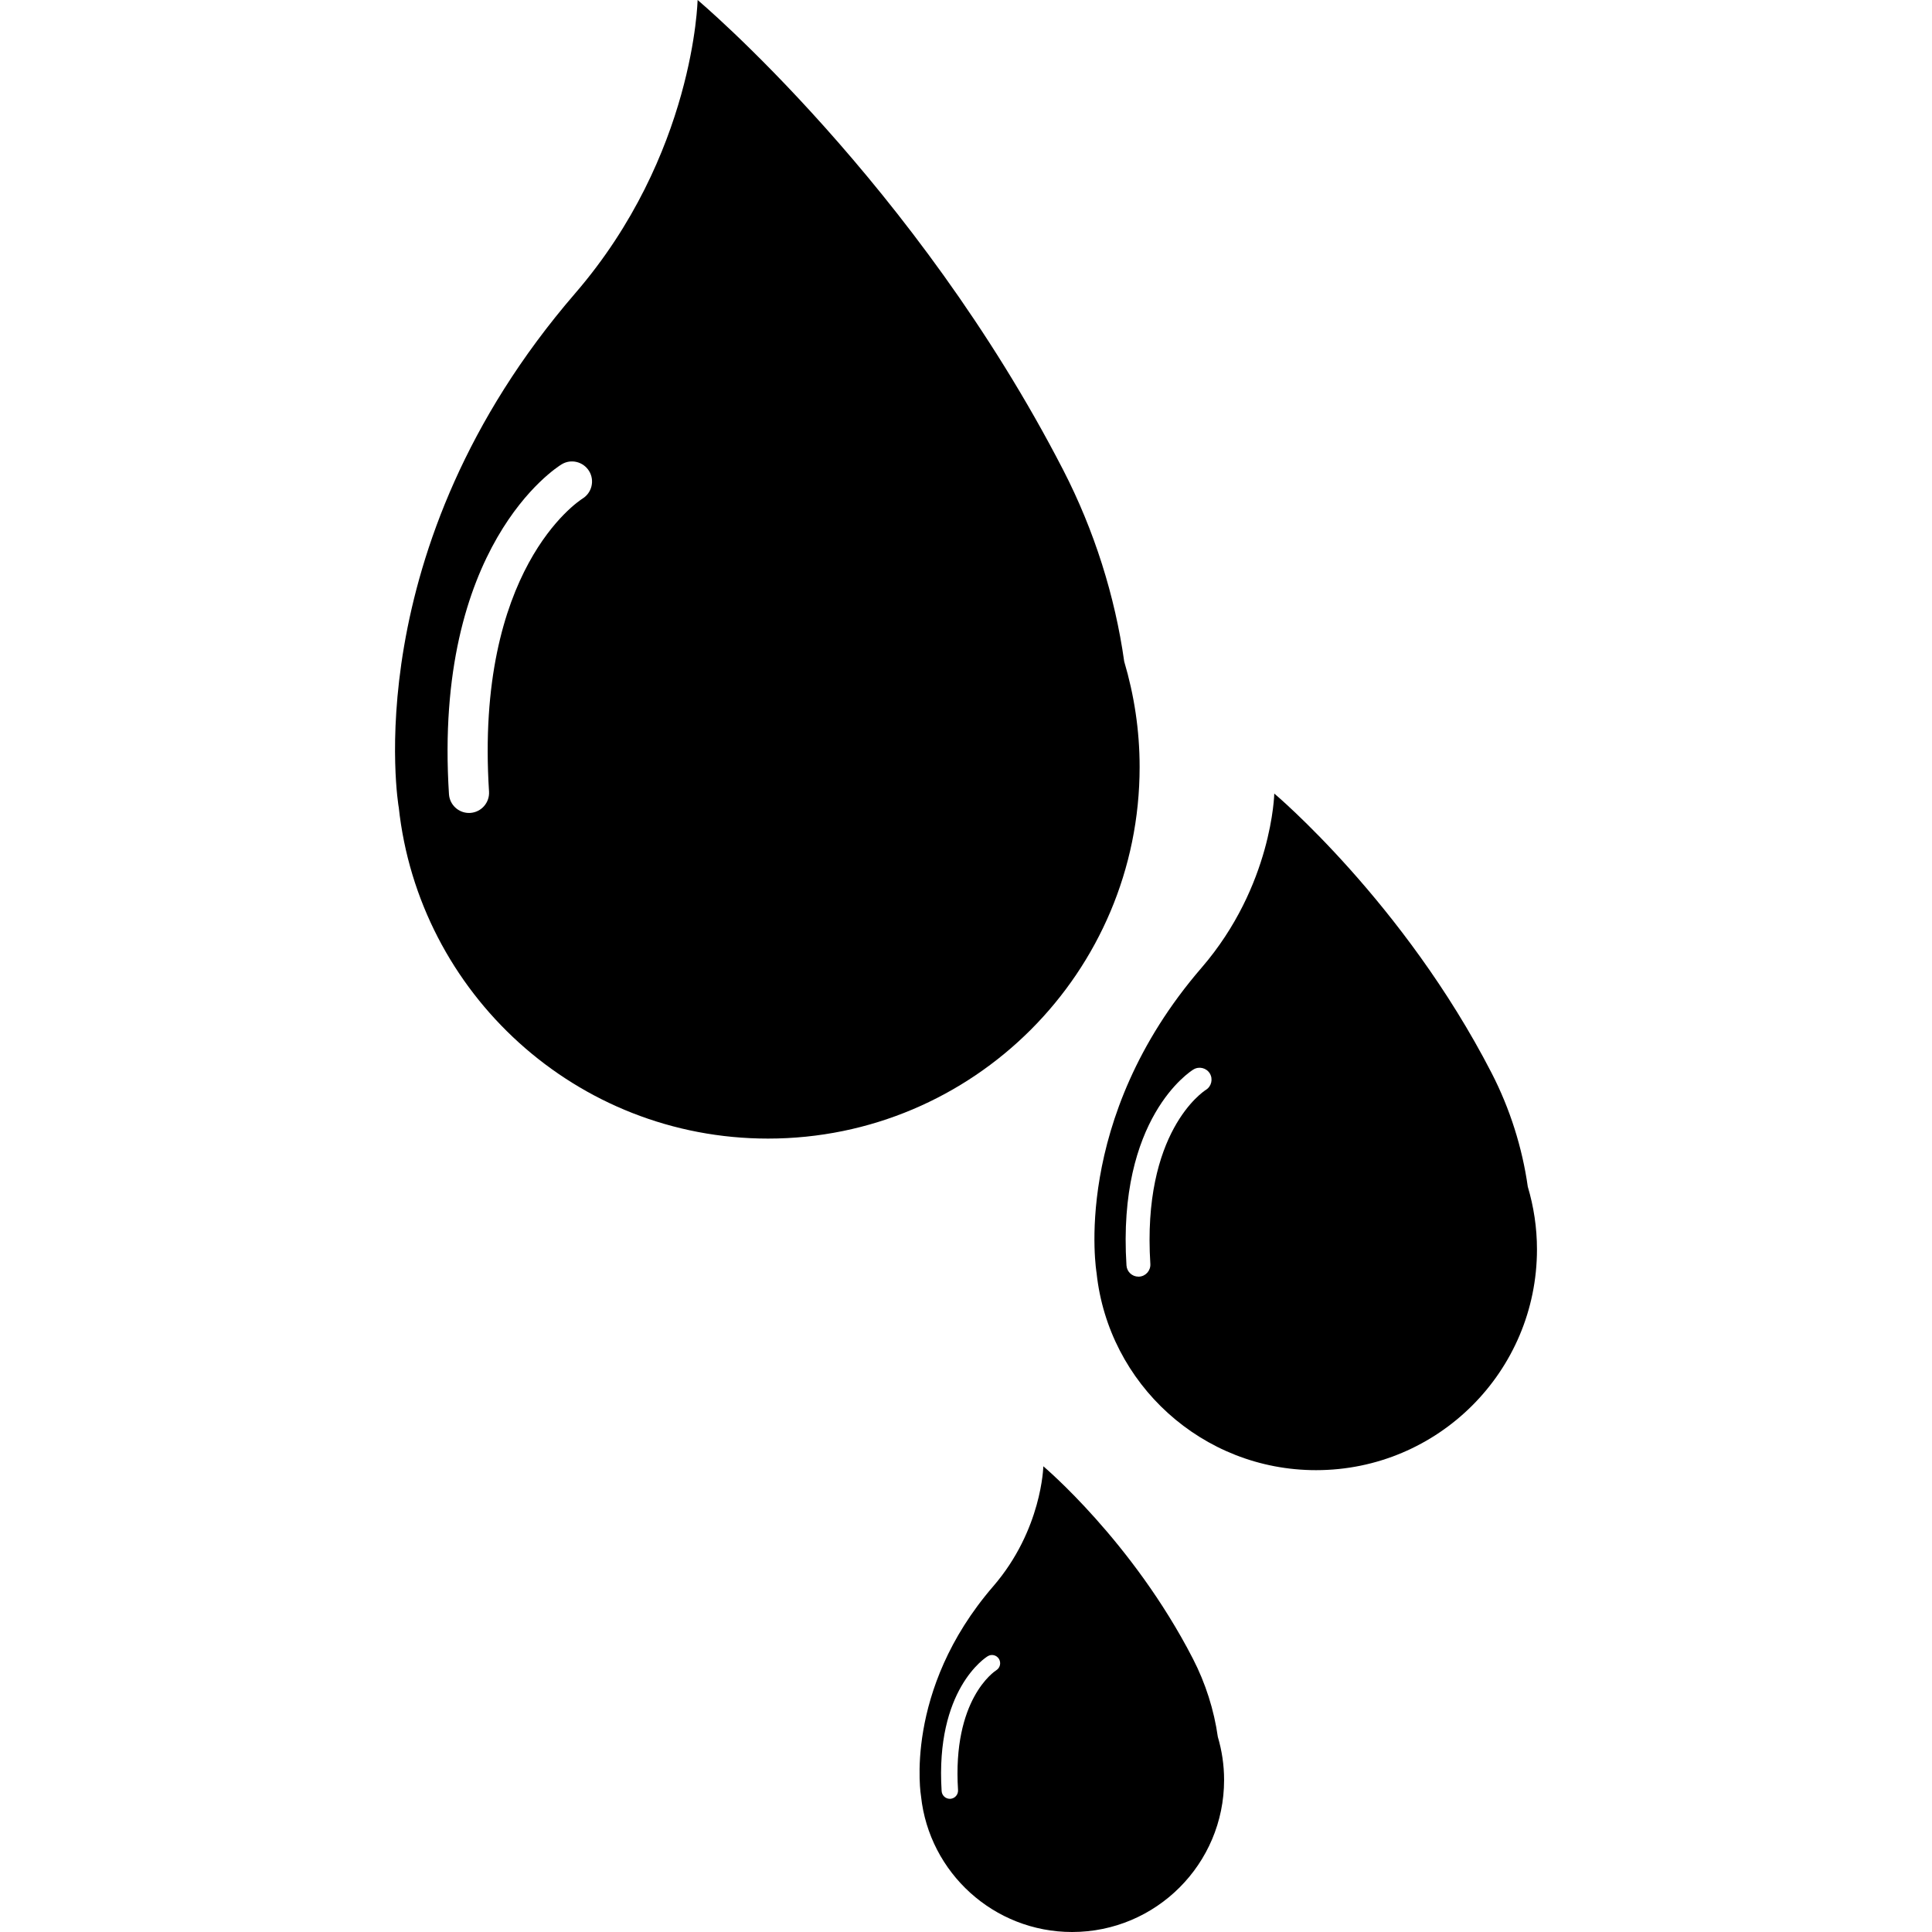
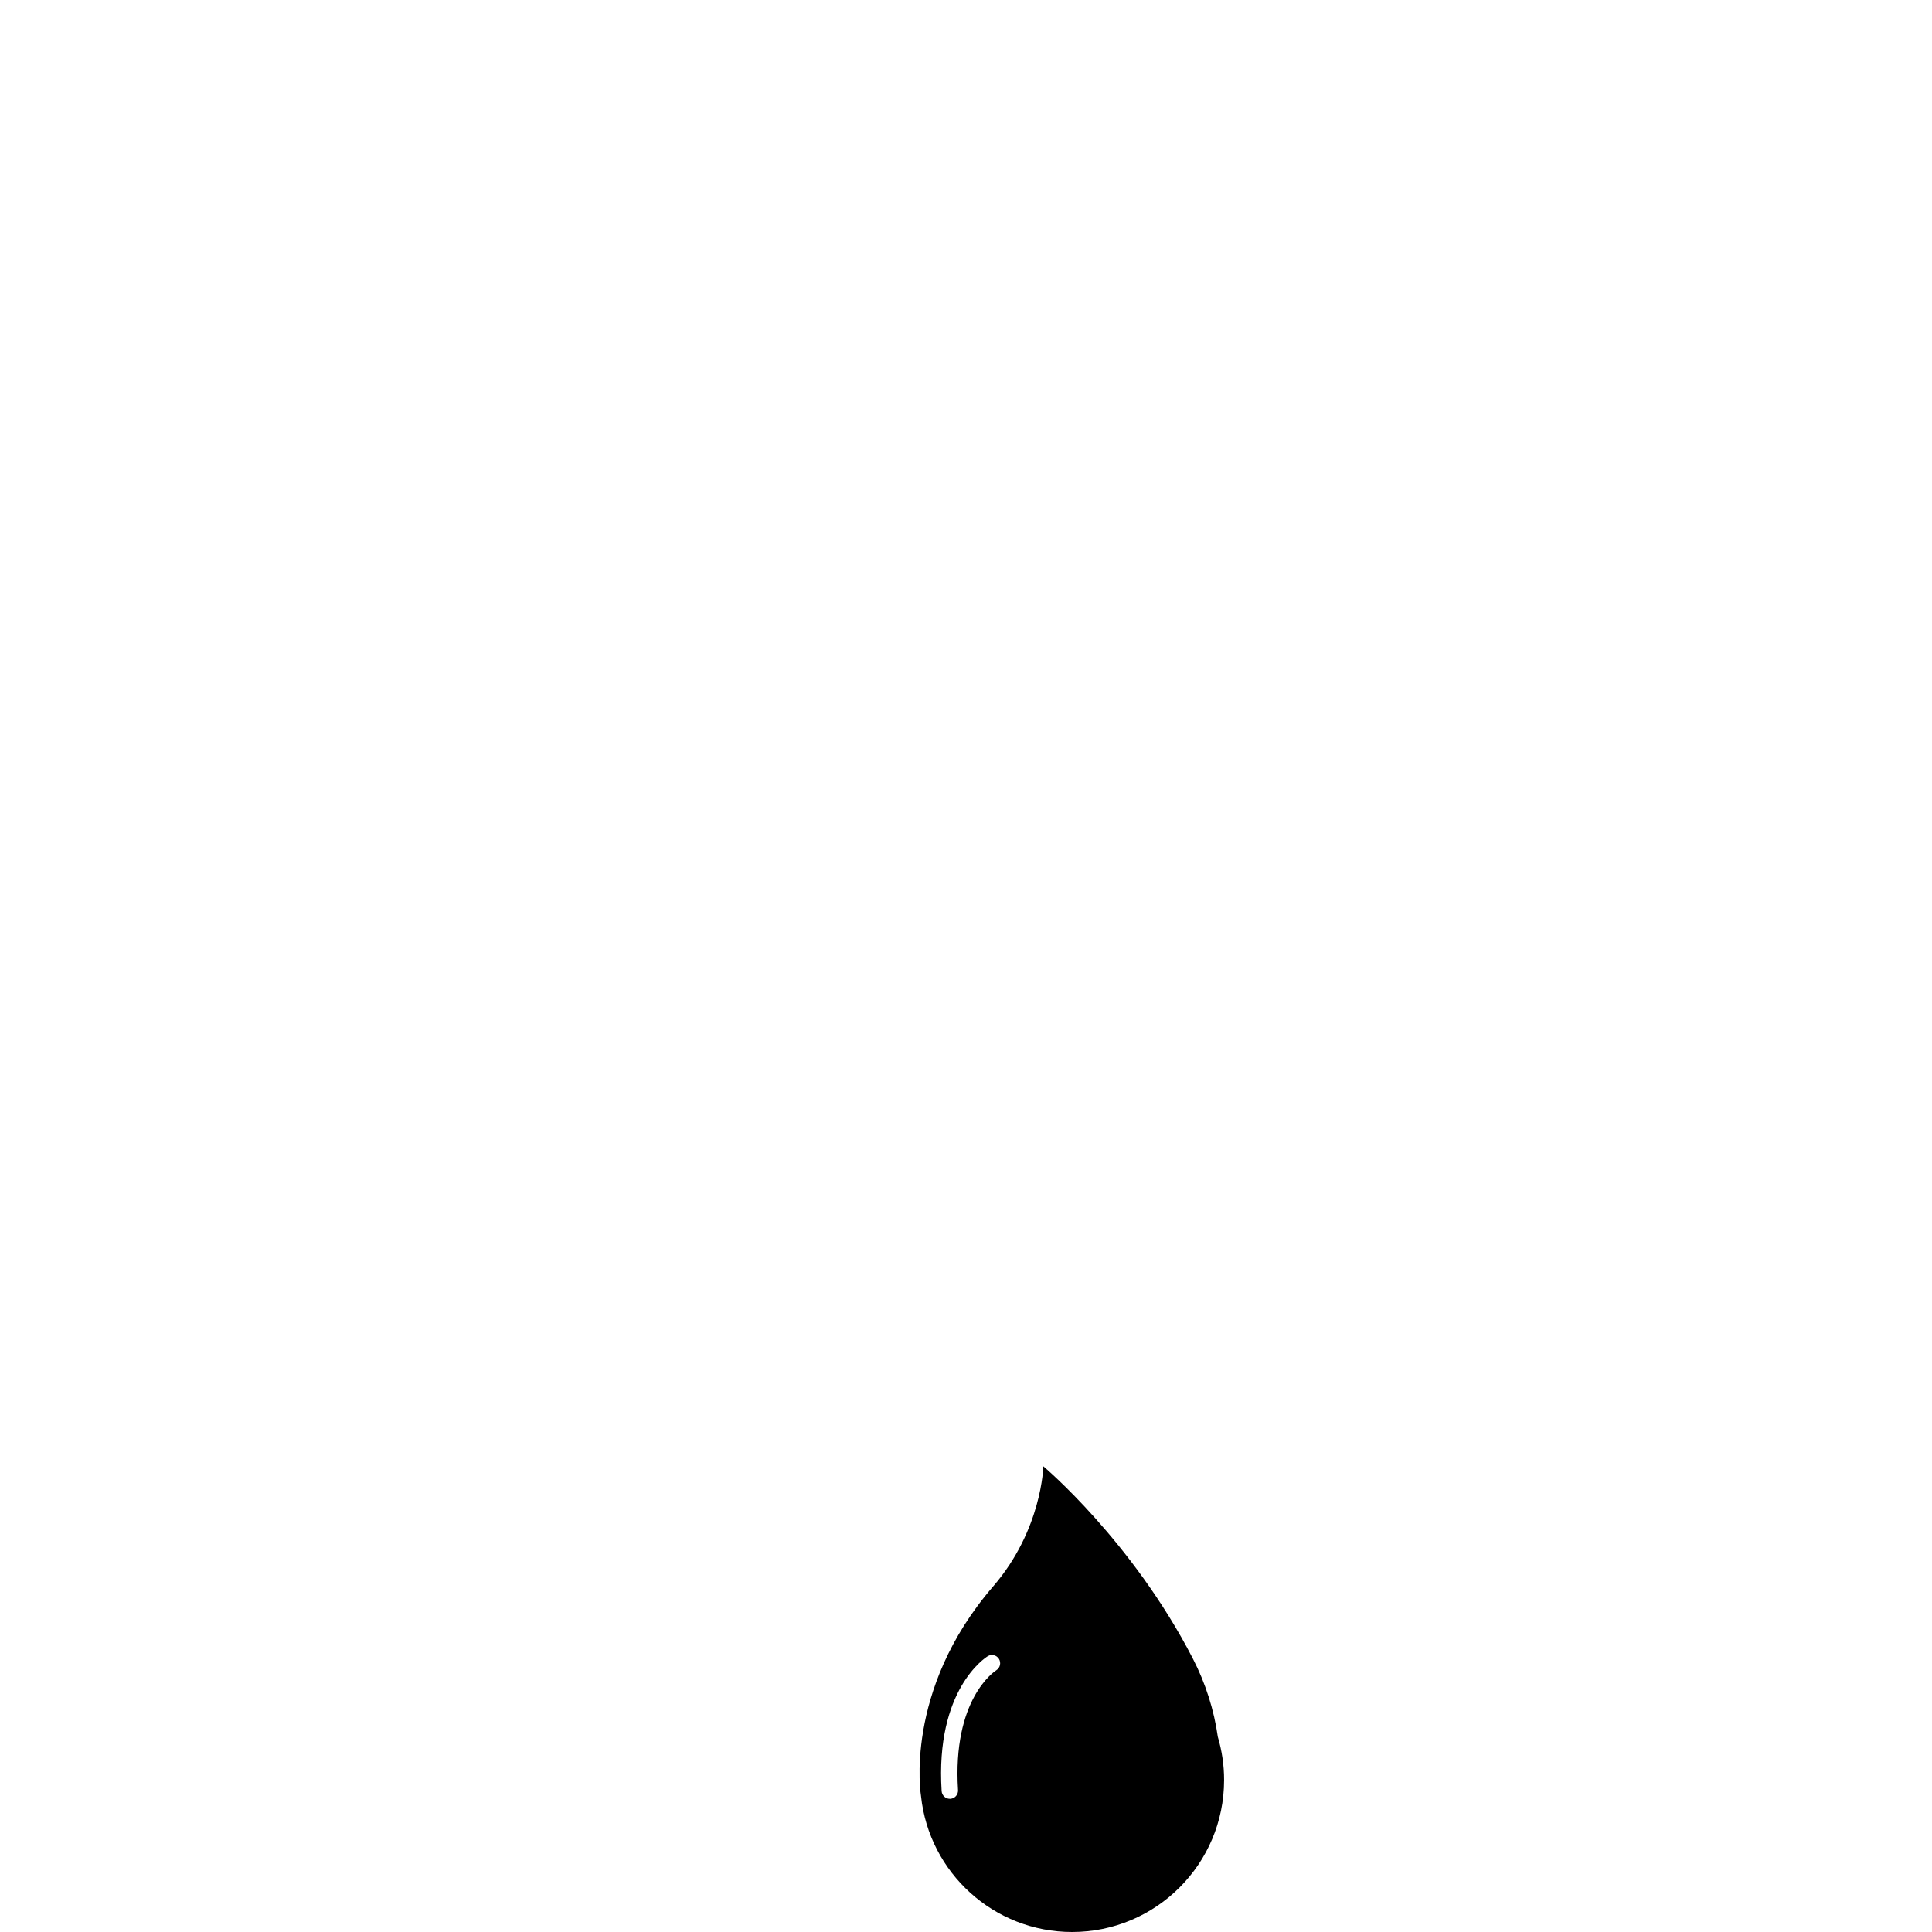
<svg xmlns="http://www.w3.org/2000/svg" fill="#000000" version="1.1" id="Capa_1" width="800px" height="800px" viewBox="0 0 377.547 377.547" xml:space="preserve">
  <g>
    <g>
-       <path d="M222.703,149.877c0-7.167-1.073-14.074-3.014-20.614c-1.799-12.788-5.854-25.629-11.909-37.397    C178.856,35.726,136.323,0,136.323,0s-0.605,30.294-23.91,57.306c-43.178,50.017-34.504,100.4-34.504,100.4l0.008,0.008    c3.909,36.417,34.723,64.786,72.176,64.786C190.191,222.493,222.703,189.988,222.703,149.877z M113.829,97.44    c-0.899,0.571-21.035,13.868-18.264,57.252c0.13,2.158-1.499,4.025-3.669,4.167c-0.084,0-0.164,0.006-0.249,0.006    c-2.06,0-3.777-1.602-3.911-3.671c-3.094-48.518,20.961-63.812,21.989-64.438c1.839-1.146,4.262-0.551,5.4,1.304    C116.242,93.898,115.67,96.302,113.829,97.44z" />
-       <path d="M300.351,244.144c0-4.264-0.638-8.355-1.795-12.25c-1.074-7.606-3.475-15.232-7.078-22.226    c-17.188-33.364-42.462-54.593-42.462-54.593s-0.361,18.001-14.223,34.055c-25.659,29.724-20.498,59.659-20.498,59.659v0.016    c2.32,21.636,20.639,38.491,42.892,38.491C281.031,287.292,300.351,267.973,300.351,244.144z M235.651,212.979    c-0.533,0.34-12.495,8.243-10.852,34.022c0.076,1.291-0.898,2.4-2.188,2.477c-0.044,0-0.1,0-0.145,0    c-1.226,0-2.248-0.949-2.332-2.184c-1.831-28.825,12.467-37.919,13.072-38.291c1.098-0.678,2.537-0.333,3.214,0.766    C237.078,210.871,236.741,212.305,235.651,212.979z" />
      <path d="M237.984,339.405c-0.738-5.226-2.393-10.471-4.878-15.284c-11.829-22.971-29.222-37.581-29.222-37.581    s-0.244,12.395-9.782,23.443c-17.665,20.453-14.114,41.06-14.114,41.06v0.008c1.601,14.896,14.211,26.497,29.522,26.497    c16.398,0,29.699-13.301,29.699-29.69C239.217,344.911,238.773,342.09,237.984,339.405z M194.691,326.397    c-0.368,0.236-8.605,5.675-7.474,23.419c0.052,0.882-0.613,1.644-1.499,1.703c-0.032,0-0.074,0-0.104,0    c-0.848,0-1.545-0.661-1.603-1.511c-1.26-19.832,8.576-26.096,9.001-26.349c0.753-0.477,1.739-0.229,2.2,0.521    C195.673,324.946,195.437,325.928,194.691,326.397z" />
    </g>
  </g>
</svg>